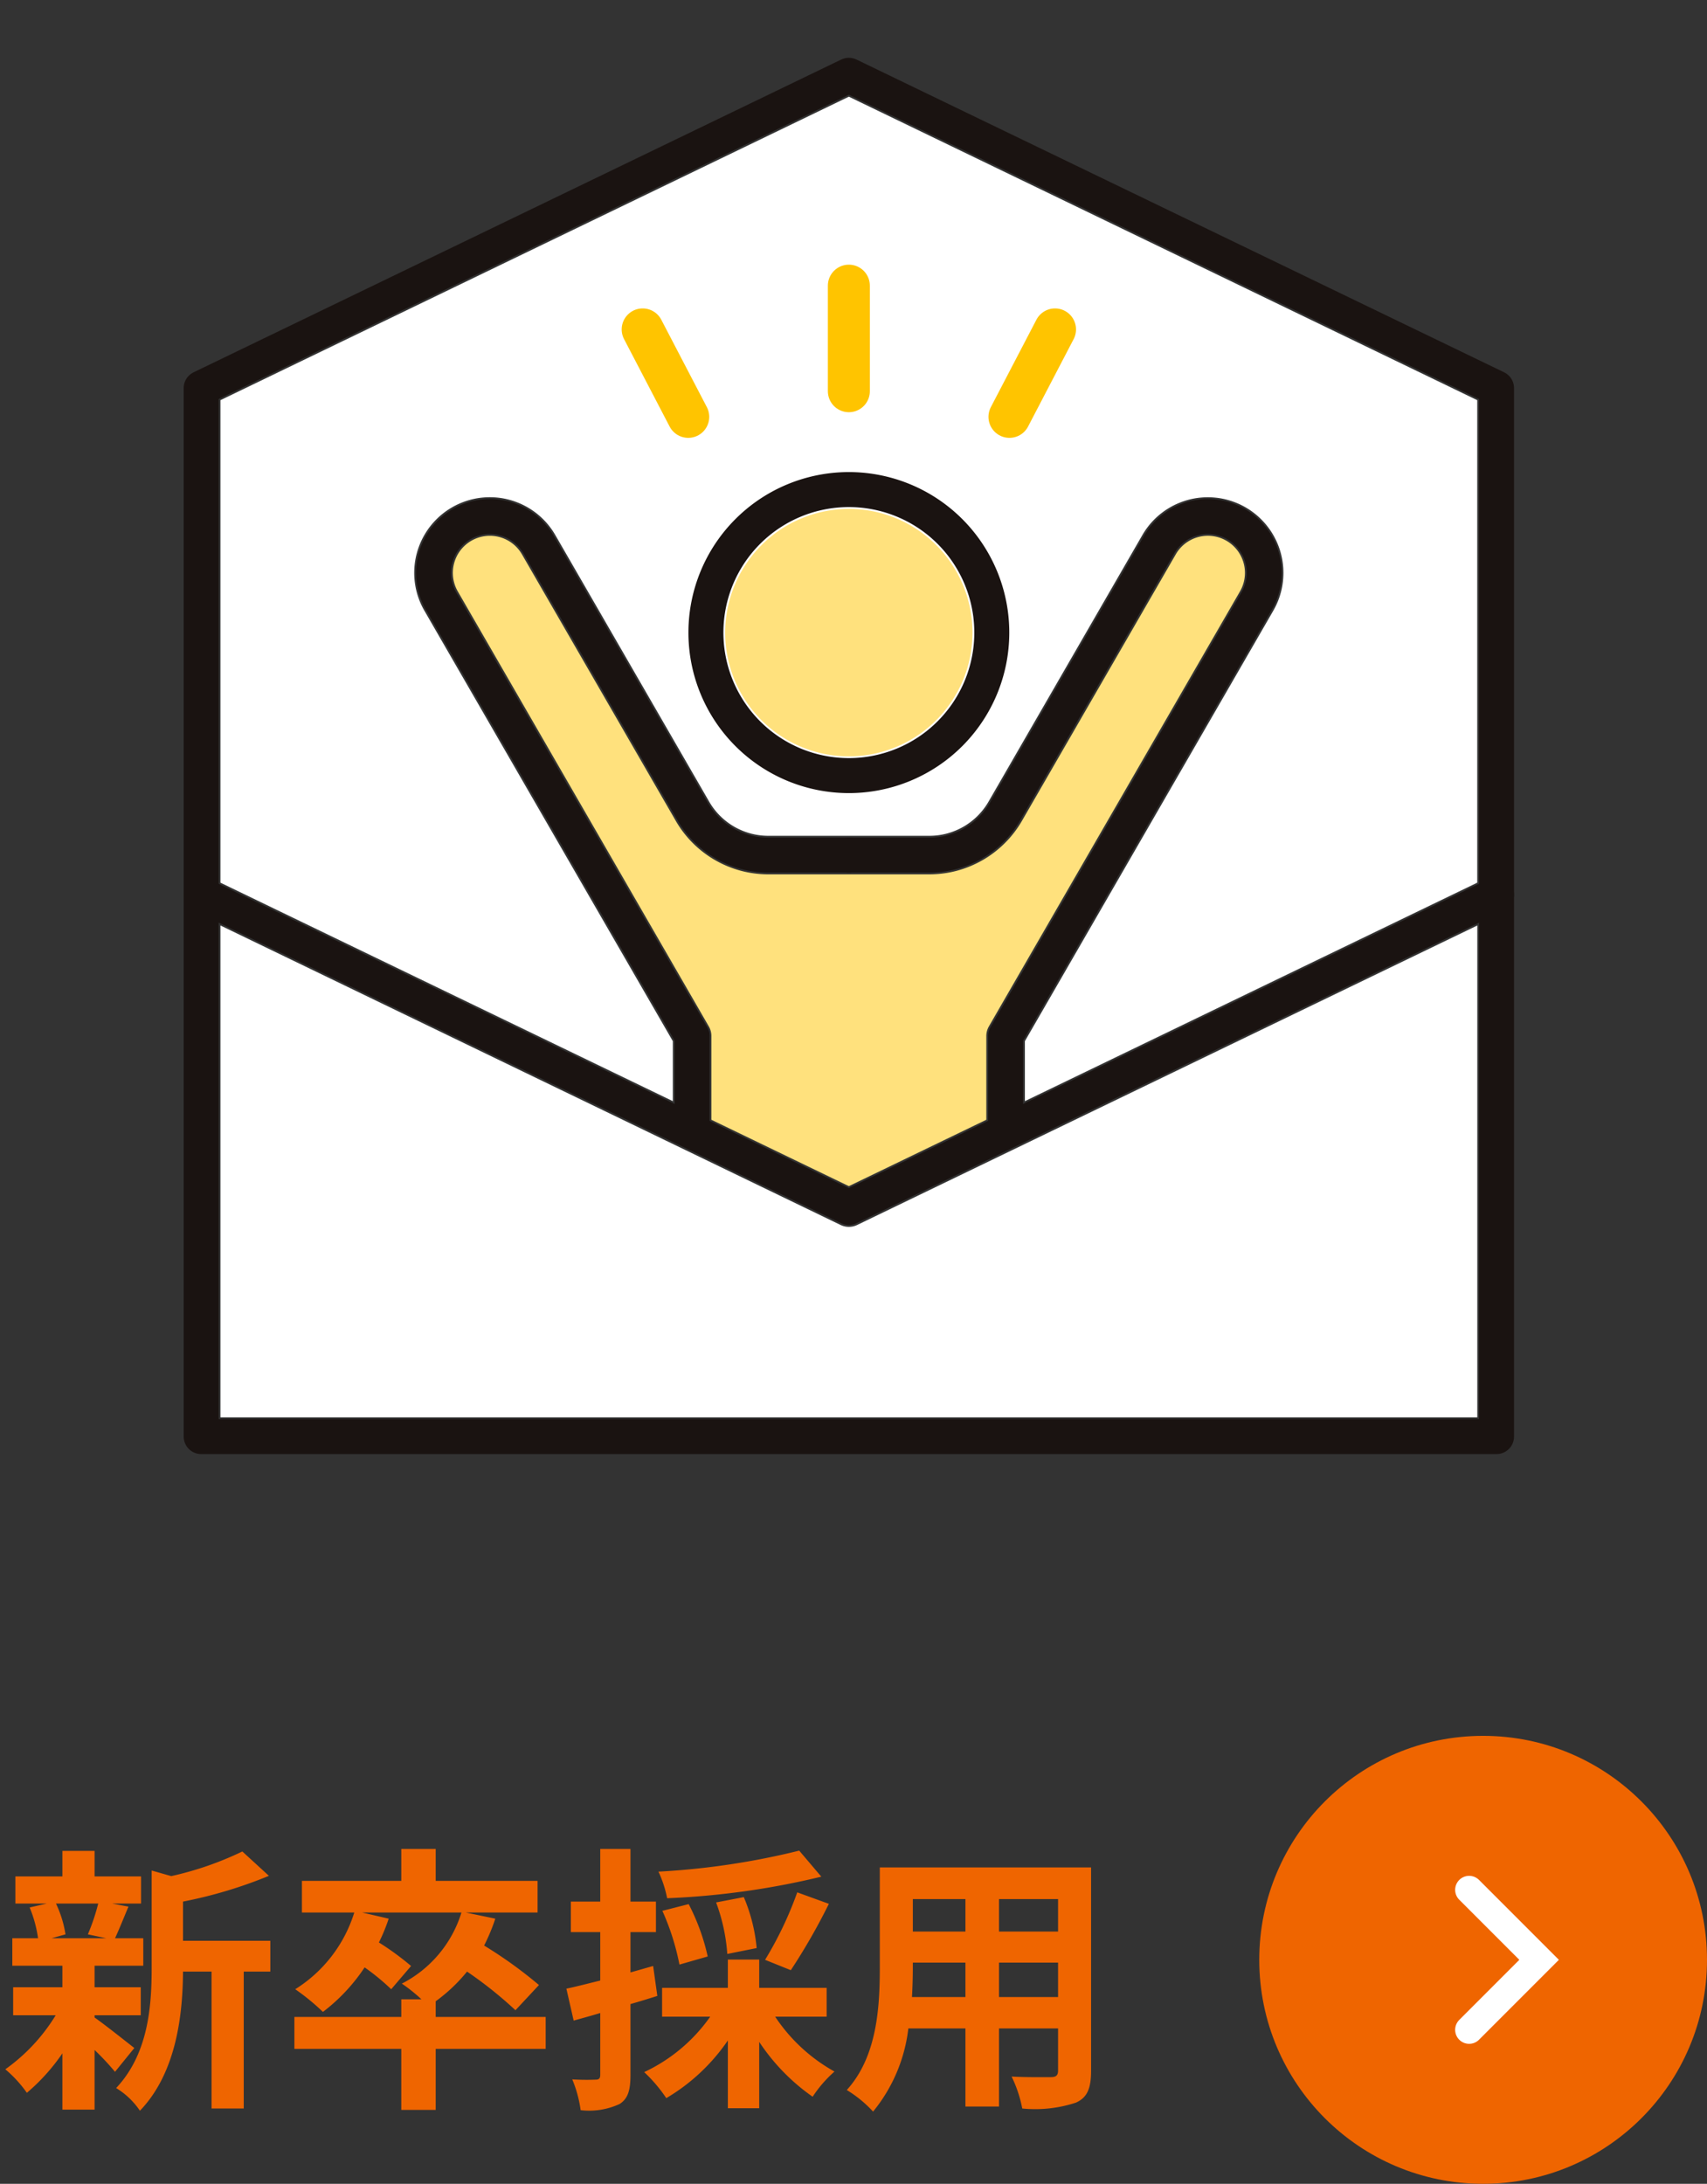
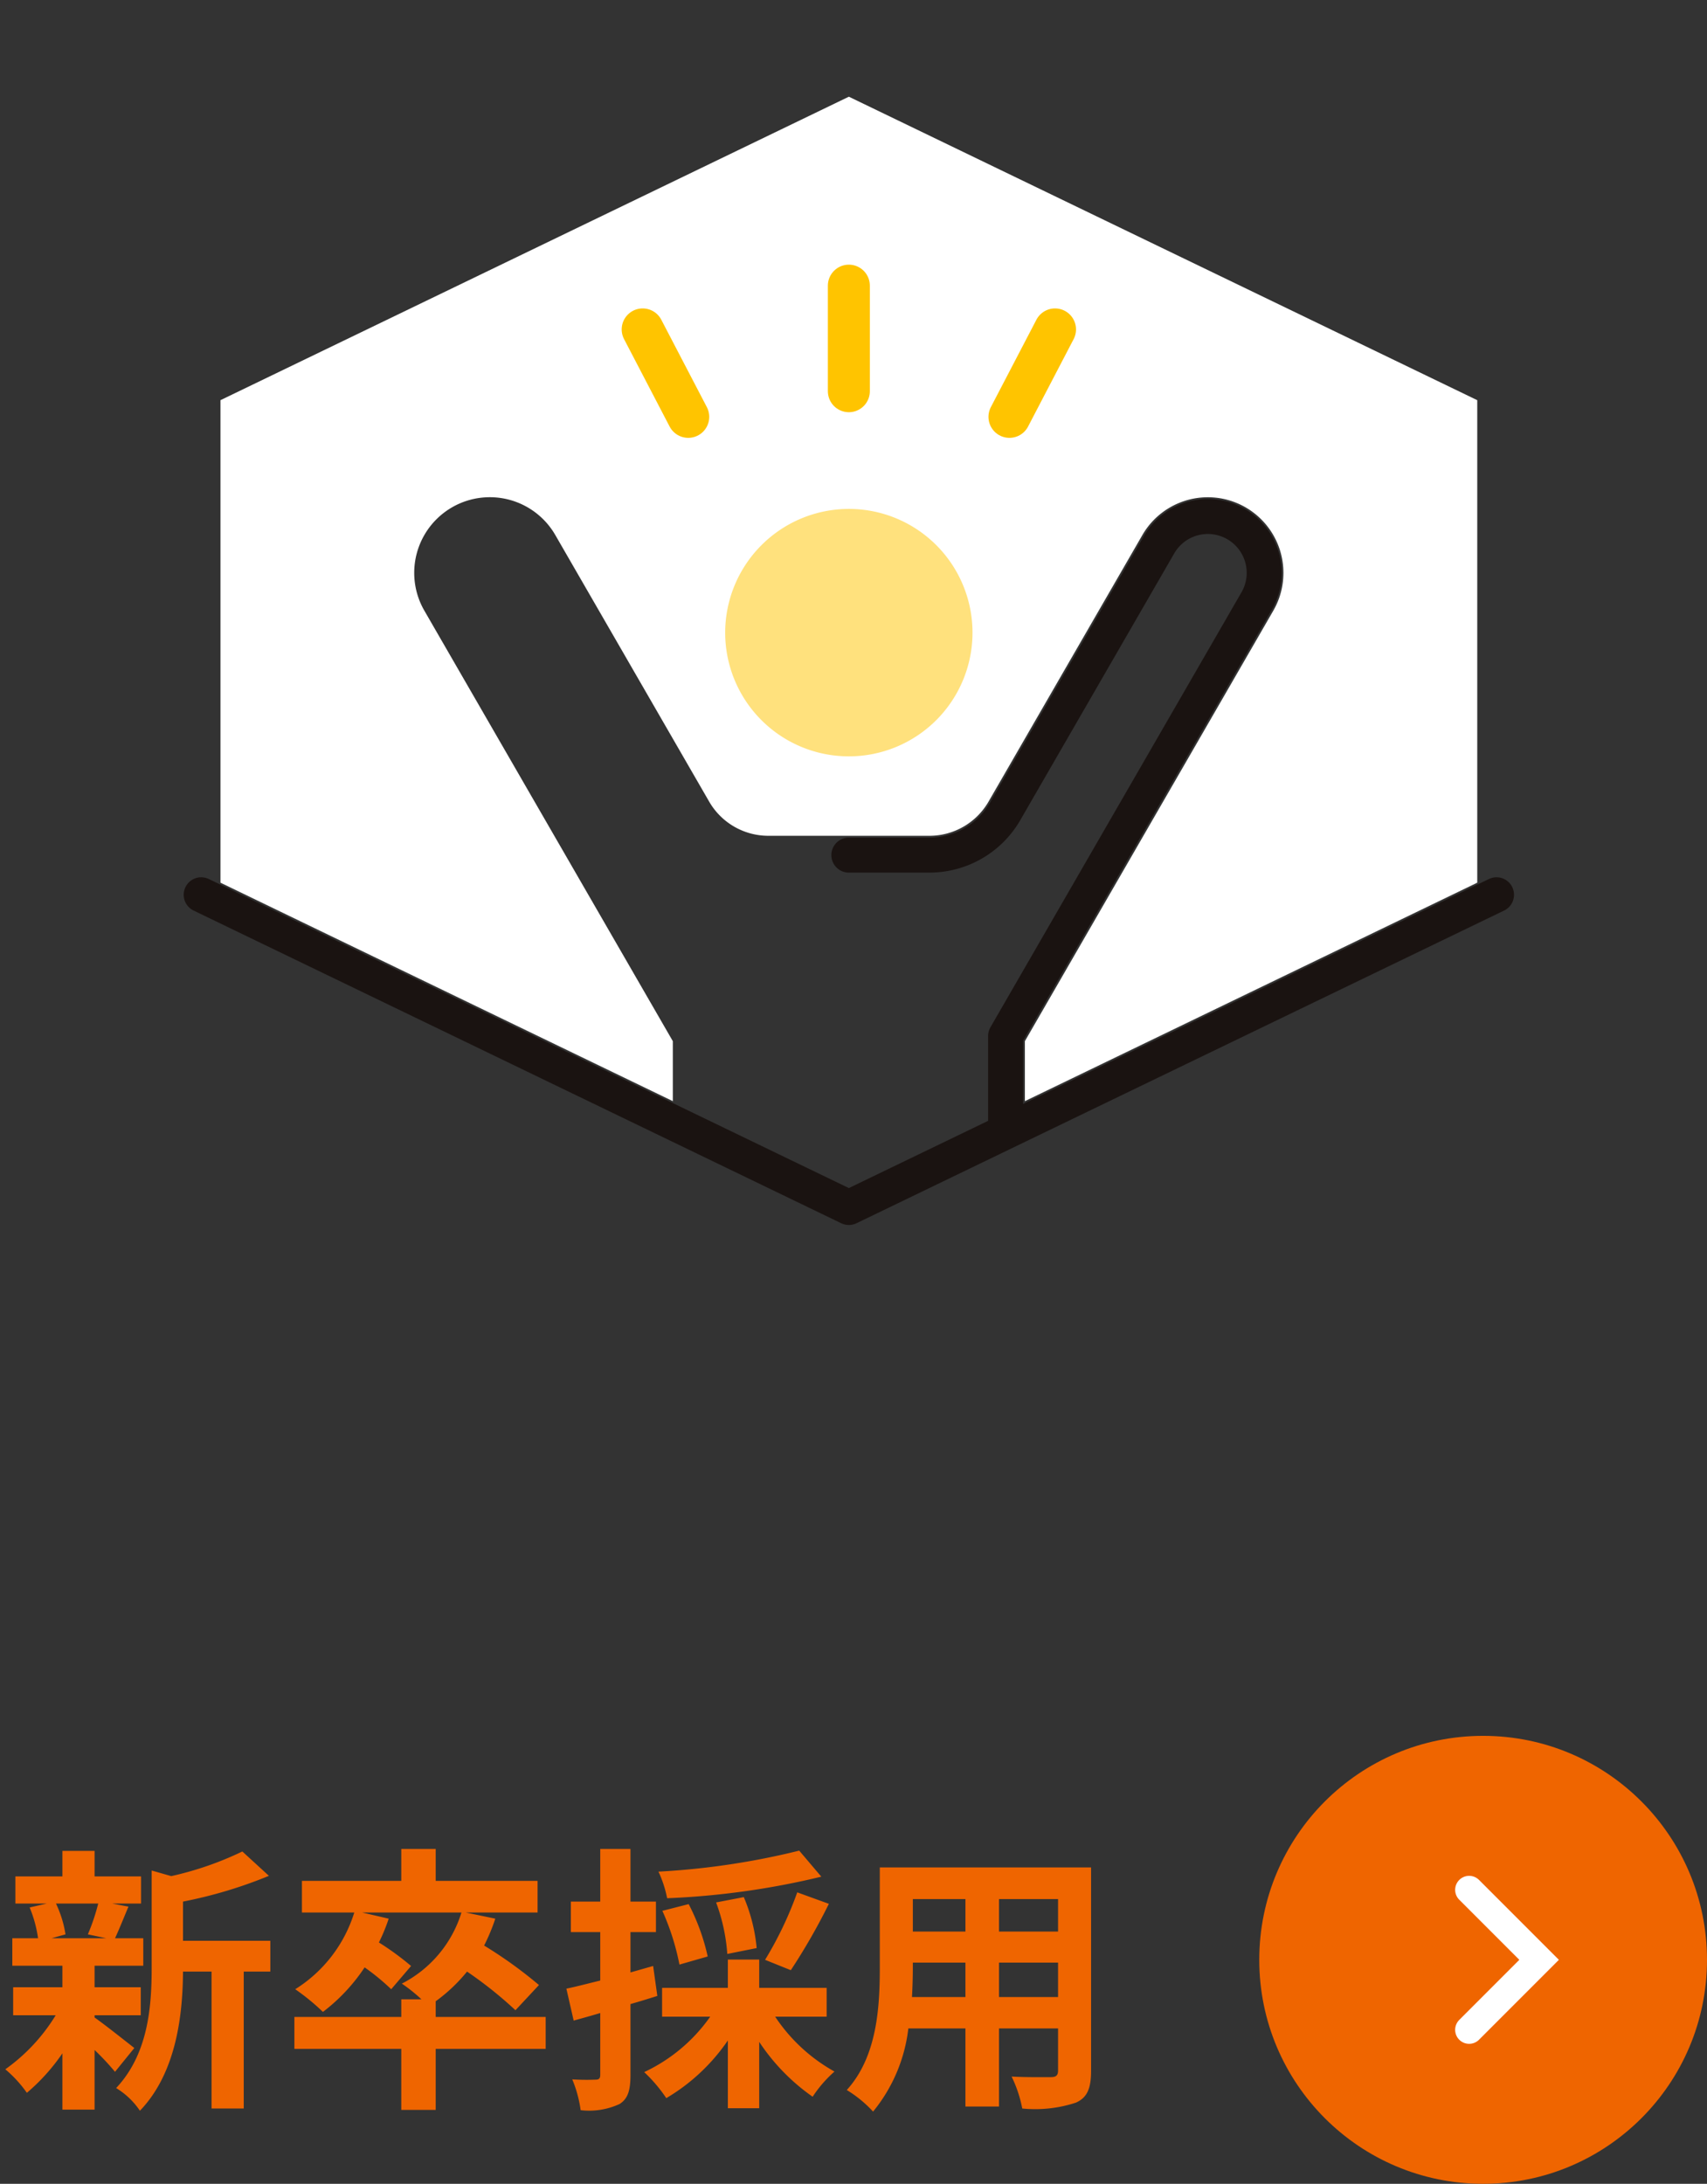
<svg xmlns="http://www.w3.org/2000/svg" width="122" height="156" viewBox="0 0 122 156">
  <rect x="0" y="0" width="122" height="156" fill="#333333" stroke="none" />
  <defs>
    <clipPath id="clip-path">
      <rect id="長方形_28310" data-name="長方形 28310" width="122" height="156" transform="translate(732 7261)" fill="rgba(250,177,177,0.35)" />
    </clipPath>
    <clipPath id="clip-path-2">
      <rect id="長方形_28309" data-name="長方形 28309" width="95.335" height="100" fill="none" />
    </clipPath>
  </defs>
  <g id="rec_info_01" transform="translate(-732 -7261)" clip-path="url(#clip-path)">
    <g id="グループ_27238" data-name="グループ 27238" transform="translate(-1078 6892)">
      <g id="グループ_27235" data-name="グループ 27235" transform="translate(1823 373)">
        <g id="グループ_27234" data-name="グループ 27234" clip-path="url(#clip-path-2)">
          <path id="パス_69397" data-name="パス 69397" d="M47.412,2.638,92.324,24.317V58.784L59.993,74.39V70.106L77.748,39.354a5.4,5.4,0,0,0-9.36-5.4L57.392,53a4.885,4.885,0,0,1-4.219,2.435H41.652A4.885,4.885,0,0,1,37.432,53l-11-19.049a5.4,5.4,0,0,0-9.36,5.4L34.831,70.106V74.39L2.5,58.784V24.317Z" transform="translate(0.256 0.27)" fill="#fff" />
-           <path id="パス_69398" data-name="パス 69398" d="M35.862,66.139,17.923,35.068a2.651,2.651,0,0,1,.969-3.618,2.646,2.646,0,0,1,3.615.969l11,19.05a7.648,7.648,0,0,0,6.6,3.813H51.632a7.65,7.65,0,0,0,6.606-3.813l11-19.05a2.648,2.648,0,0,1,4.588,2.648L55.881,66.139a1.387,1.387,0,0,0-.184.689v5.983l-9.825,4.742-9.825-4.742V66.828a1.387,1.387,0,0,0-.184-.689" transform="translate(1.796 3.179)" fill="#ffe17d" />
-           <path id="パス_69399" data-name="パス 69399" d="M2.5,91.483V56.351l44.314,21.39a1.369,1.369,0,0,0,1.2,0l44.314-21.39V91.483Z" transform="translate(0.256 5.762)" fill="#fff" />
          <path id="パス_69400" data-name="パス 69400" d="M44.066,29.353a8.838,8.838,0,1,1-8.839,8.839,8.848,8.848,0,0,1,8.839-8.839" transform="translate(3.602 3.001)" fill="#ffe17d" />
          <path id="パス_69401" data-name="パス 69401" d="M93.83,54.36,47.54,76.7,1.25,54.36" transform="translate(0.128 5.558)" fill="none" stroke="#1a1311" stroke-linecap="round" stroke-linejoin="round" stroke-width="2.5" />
-           <path id="パス_69402" data-name="パス 69402" d="M1.25,23.594,47.54,1.25,93.83,23.594v74.9H1.25Z" transform="translate(0.128 0.128)" fill="none" stroke="#1a1311" stroke-linecap="round" stroke-linejoin="round" stroke-width="2.5" />
-           <path id="パス_69403" data-name="パス 69403" d="M54.41,38.319A10.216,10.216,0,1,1,44.195,28.1,10.216,10.216,0,0,1,54.41,38.319Z" transform="translate(3.474 2.873)" fill="none" stroke="#1a1311" stroke-linecap="round" stroke-linejoin="round" stroke-width="2.5" />
          <path id="パス_69404" data-name="パス 69404" d="M43.246,54.033h5.76a6.248,6.248,0,0,0,5.411-3.125l11-19.05a4.024,4.024,0,0,1,5.5-1.473h0a4.025,4.025,0,0,1,1.473,5.5L54.449,66.955V73.67" transform="translate(4.422 3.051)" fill="none" stroke="#1a1311" stroke-linecap="round" stroke-linejoin="round" stroke-width="2.5" />
-           <path id="パス_69405" data-name="パス 69405" d="M46,54.033h-5.76a6.251,6.251,0,0,1-5.412-3.125l-11-19.05a4.024,4.024,0,0,0-5.5-1.473h0a4.025,4.025,0,0,0-1.473,5.5L34.8,66.955V73.67" transform="translate(1.668 3.051)" fill="none" stroke="#1a1311" stroke-linecap="round" stroke-linejoin="round" stroke-width="2.5" />
          <line id="線_1356" data-name="線 1356" y2="7.54" transform="translate(47.668 16.406)" fill="none" stroke="#ffc400" stroke-linecap="round" stroke-linejoin="round" stroke-width="3" />
          <line id="線_1357" data-name="線 1357" x1="3.257" y2="6.246" transform="translate(59.146 19.532)" fill="none" stroke="#ffc400" stroke-linecap="round" stroke-linejoin="round" stroke-width="3" />
          <line id="線_1358" data-name="線 1358" x2="3.257" y2="6.246" transform="translate(32.932 19.532)" fill="none" stroke="#ffc400" stroke-linecap="round" stroke-linejoin="round" stroke-width="3" />
        </g>
      </g>
      <g id="グループ_27237" data-name="グループ 27237" transform="translate(-21 23)">
        <path id="パス_69406" data-name="パス 69406" d="M-32.98-13.02a14.949,14.949,0,0,1-.74,2.2l1.32.28h-3.92l1-.28a7.886,7.886,0,0,0-.68-2.2Zm-.26,7.98h3.3v-2h-3.3V-8.58h3.48v-1.96h-2.02c.28-.6.6-1.4.96-2.26l-1.16-.22h2.06v-1.94h-3.32v-1.82h-2.3v1.82H-38.9v1.94h2.24l-1.22.28a9.017,9.017,0,0,1,.6,2.2h-1.84v1.96h3.58v1.54h-3.52v2h3.04a13.122,13.122,0,0,1-3.6,3.86A8.79,8.79,0,0,1-38.08.5a14.127,14.127,0,0,0,2.54-2.82V1.7h2.3V-2.56A18.717,18.717,0,0,1-31.78-1l1.38-1.7c-.46-.36-2.12-1.68-2.84-2.18Zm12.56-5.32h-6.24v-2.8A32.41,32.41,0,0,0-20.78-15l-1.9-1.74a23.335,23.335,0,0,1-5.08,1.76l-1.4-.4v6.94c0,2.76-.24,6.16-2.54,8.6A5.481,5.481,0,0,1-30,1.78c2.64-2.74,3.06-6.96,3.08-9.94h2.04V1.62h2.3V-8.16h1.9ZM-1-4.92H-8.86V-6.04A11.768,11.768,0,0,0-6.62-8.16,28.934,28.934,0,0,1-3.16-5.4l1.68-1.8A31.281,31.281,0,0,0-5.4-10.02a13.8,13.8,0,0,0,.8-1.92l-2.12-.44h5.14v-2.26H-8.86v-2.28h-2.46v2.28h-7.1v2.26h3.74A9.922,9.922,0,0,1-18.9-6.9a16.168,16.168,0,0,1,1.98,1.62,13.01,13.01,0,0,0,2.98-3.18,16.226,16.226,0,0,1,1.9,1.56l1.42-1.66a19.774,19.774,0,0,0-2.3-1.68,12.647,12.647,0,0,0,.7-1.7l-1.9-.44h7.1A8.521,8.521,0,0,1-11.28-7.3a11.37,11.37,0,0,1,1.4,1.12h-1.44v1.26h-7.64v2.28h7.64V1.72h2.46V-2.64H-1ZM17.12-16.8A53.7,53.7,0,0,1,7.06-15.3a8.124,8.124,0,0,1,.62,1.9A56.528,56.528,0,0,0,18.7-14.94Zm-.6,8.54A44.277,44.277,0,0,0,19.24-13l-2.26-.82A26.133,26.133,0,0,1,14.68-9ZM14.08-9.84a12.169,12.169,0,0,0-.92-3.64l-1.98.38a13.166,13.166,0,0,1,.8,3.68Zm-3.5.6a15.244,15.244,0,0,0-1.36-3.74l-1.88.48A17.522,17.522,0,0,1,8.56-8.66Zm-3.9.68L5.06-8.1v-2.88H6.88v-2.18H5.06v-3.76H2.9v3.76H.8v2.18H2.9v3.46c-.9.22-1.74.44-2.42.58L1-4.66C1.58-4.82,2.24-5,2.9-5.2V-.78c0,.26-.1.34-.34.34A16.158,16.158,0,0,1,.9-.46a8.847,8.847,0,0,1,.6,2.2A5.187,5.187,0,0,0,4.28,1.3c.6-.38.78-.98.78-2.08V-5.84c.64-.18,1.28-.38,1.92-.58Zm12.4,3.62V-7H14.26V-9.02H12.02V-7H7.32v2.06h3.44A11.939,11.939,0,0,1,6.04-.98,10.8,10.8,0,0,1,7.62.88a13.862,13.862,0,0,0,4.4-4.12V1.6h2.24V-3.14A14.593,14.593,0,0,0,18.08.78a8.935,8.935,0,0,1,1.56-1.8A12.207,12.207,0,0,1,15.4-4.94ZM31.4-6.34V-8.8h4.22v2.46Zm-6.22,0c.04-.74.06-1.46.06-2.1V-8.8H29v2.46Zm3.82-7v2.32H25.24v-2.32Zm6.62,2.32H31.4v-2.32h4.22Zm2.36-4.58H22.88v7.14c0,2.8-.18,6.36-2.36,8.76A8.785,8.785,0,0,1,22.4,1.84,11.453,11.453,0,0,0,24.92-4.1H29V1.48h2.4V-4.1h4.22v3c0,.36-.14.48-.52.48-.36,0-1.68.02-2.8-.04a8.992,8.992,0,0,1,.76,2.28A9.288,9.288,0,0,0,36.9,1.2c.8-.36,1.08-1,1.08-2.28Z" transform="translate(1871 495)" fill="#ef6500" />
        <g id="グループ_27236" data-name="グループ 27236" transform="translate(492 -1247)">
          <circle id="楕円形_542" data-name="楕円形 542" cx="16" cy="16" r="16" transform="translate(1429 1749) rotate(-90)" fill="#ef6500" />
          <path id="パス_69407" data-name="パス 69407" d="M0,5,5,0l5,5" transform="translate(1449 1728) rotate(90)" fill="none" stroke="#fff" stroke-linecap="round" stroke-width="2" />
        </g>
      </g>
    </g>
  </g>
</svg>